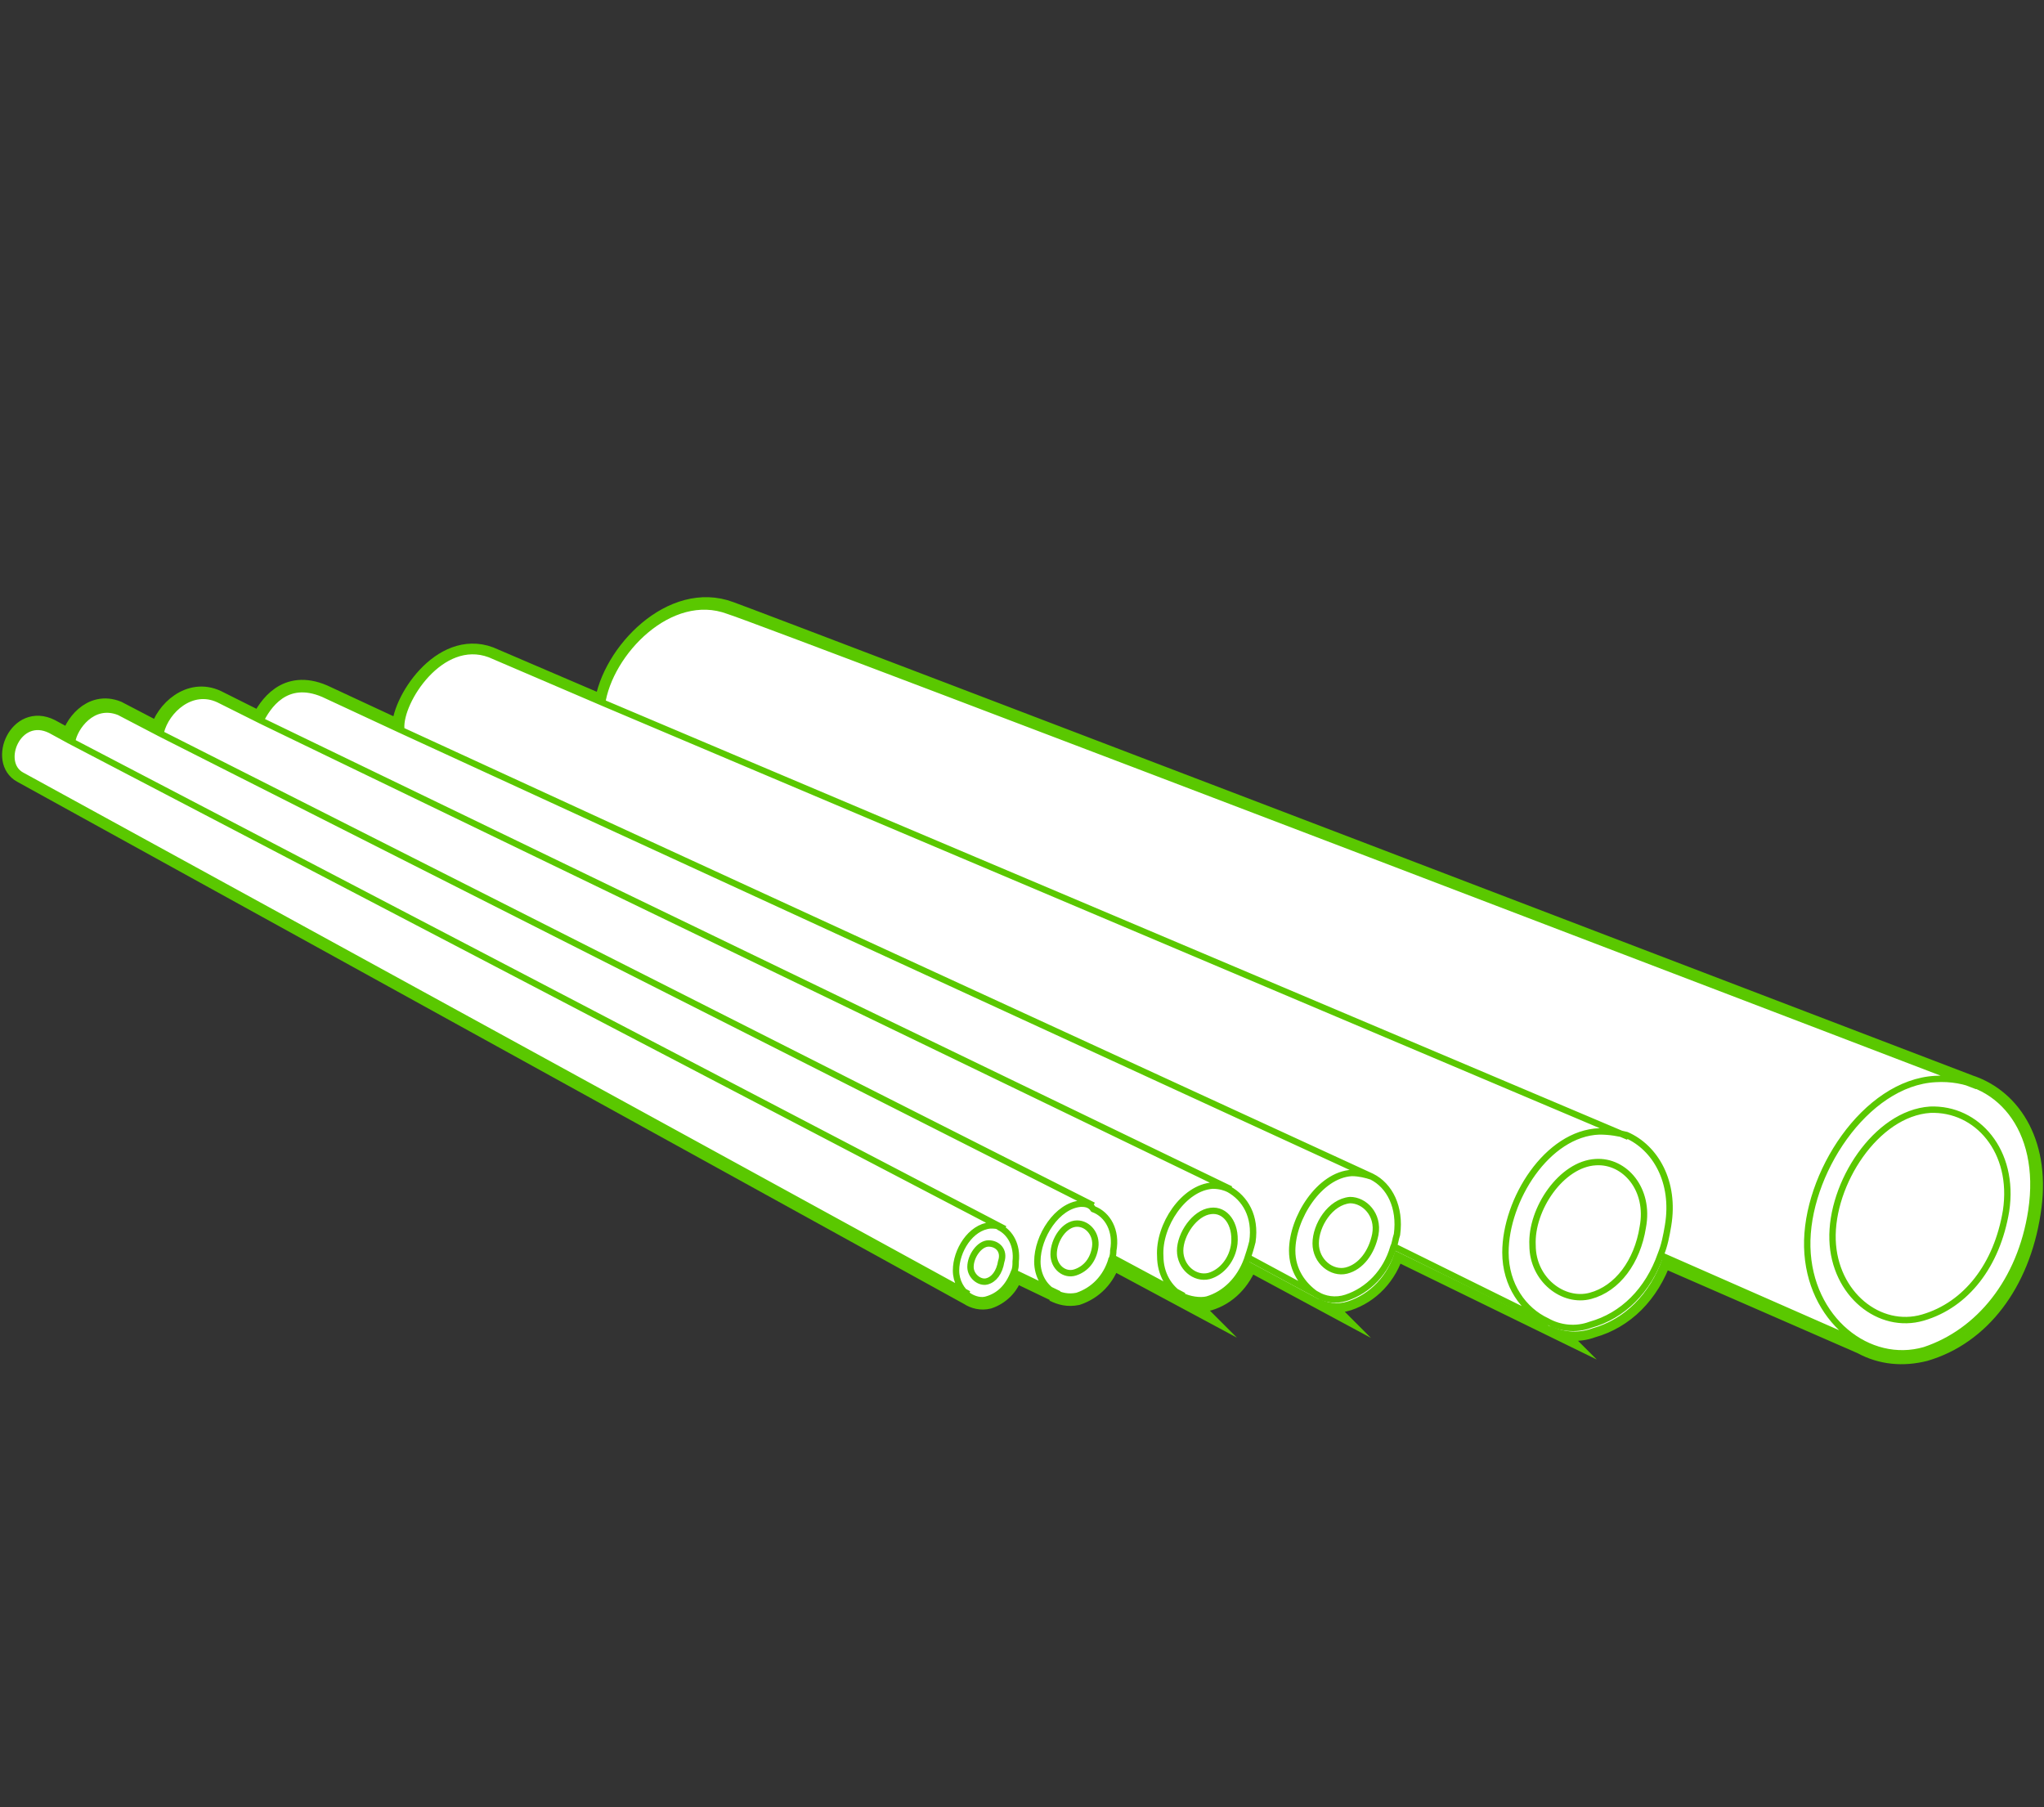
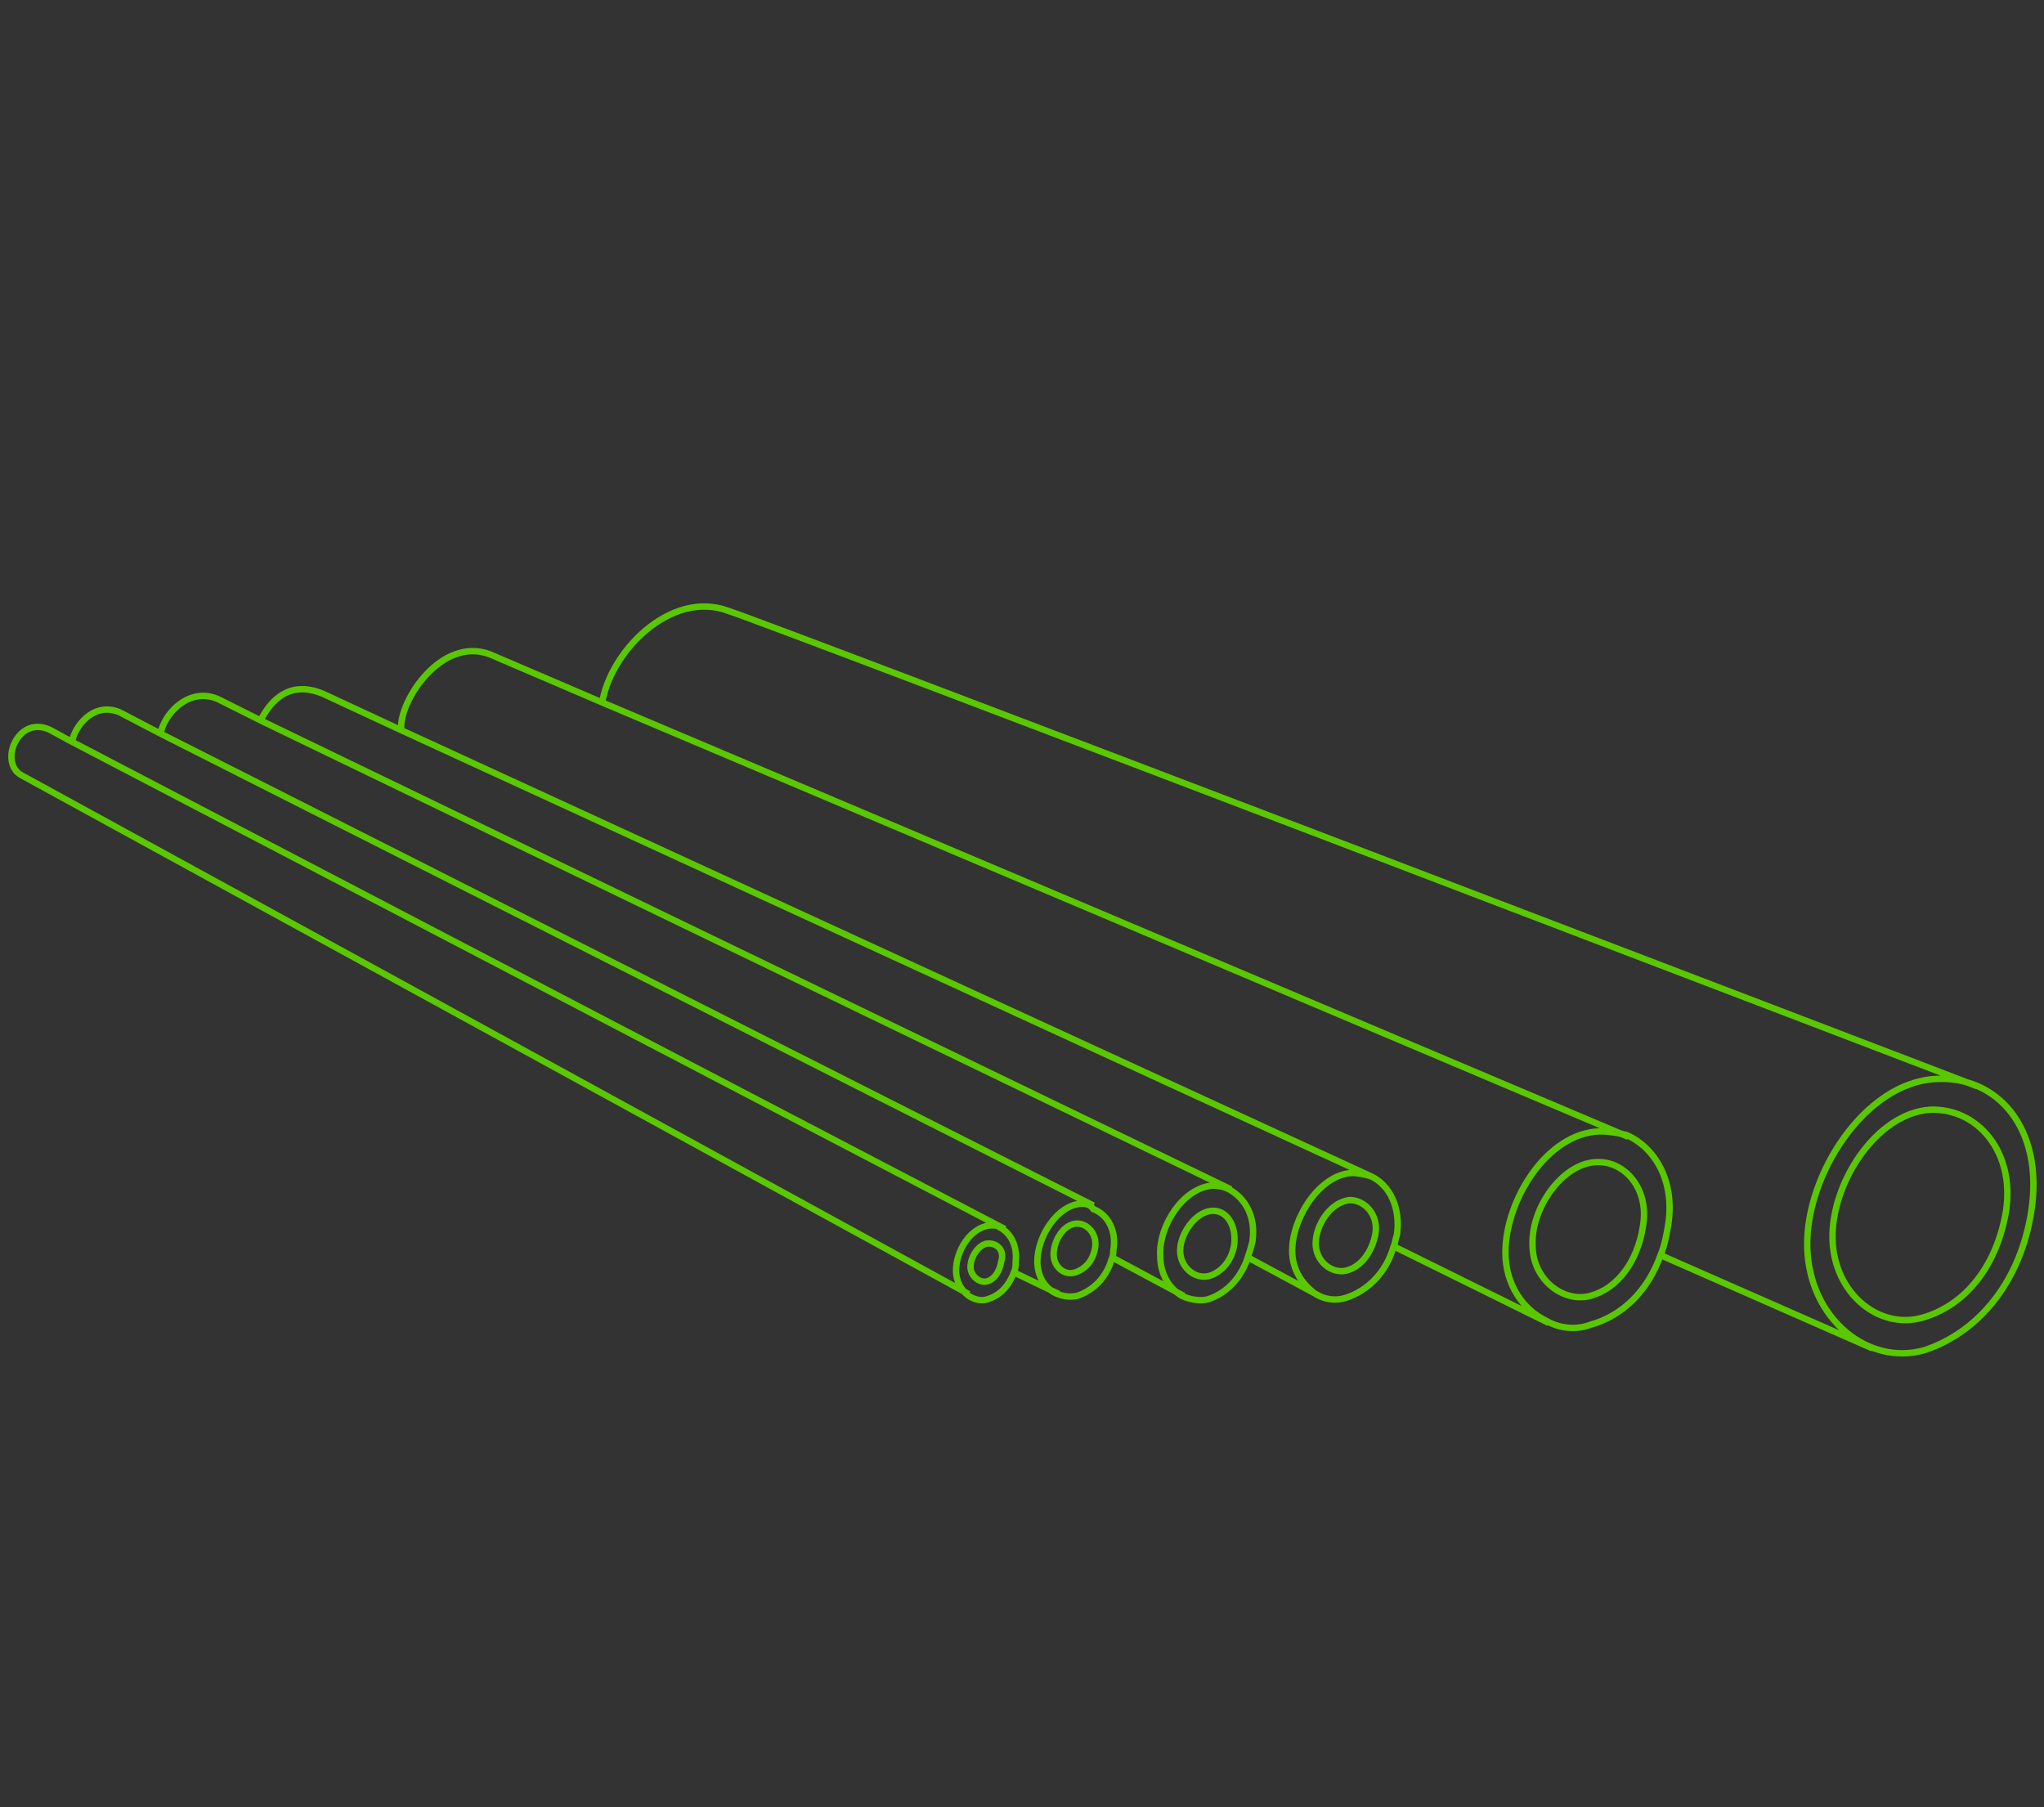
<svg xmlns="http://www.w3.org/2000/svg" xmlns:xlink="http://www.w3.org/1999/xlink" version="1.1" id="Ebene_1" x="0px" y="0px" viewBox="0 0 113.1 100" style="enable-background:new 0 0 113.1 100;" xml:space="preserve">
  <rect x="0" y="0" width="113.1" height="100" fill="#333333" stroke="none" />
  <style type="text/css">
	.st0{clip-path:url(#SVGID_2_);fill:none;stroke:#5AC800;stroke-width:1.034;stroke-miterlimit:10;}
	.st1{clip-path:url(#SVGID_2_);fill:#FFFFFF;}
	.st2{clip-path:url(#SVGID_2_);fill:none;stroke:#5AC800;stroke-width:0.353;stroke-miterlimit:10;}
</style>
  <g>
    <defs>
      <rect id="SVGID_1_" x="0" y="32.9" width="113.2" height="42.6" />
    </defs>
    <clipPath id="SVGID_2_">
      <use xlink:href="#SVGID_1_" style="overflow:visible;" />
    </clipPath>
-     <path class="st0" d="M53.6,71.7c0.3,0.2,0.7,0.3,1.1,0.2c0.6-0.2,1.2-0.7,1.4-1.5c2.5,1.2,2.5,1.2,2.5,1.2   c-0.3-0.1-0.3-0.1-0.3-0.1c0.4,0.2,0.8,0.3,1.3,0.2c0.9-0.3,1.6-1,1.9-2c4.1,2.2,4.1,2.2,4.1,2.2c-0.1-0.1-0.1-0.1-0.1-0.1   c0.4,0.2,1,0.3,1.4,0.2c1-0.3,1.8-1.1,2.2-2.2c3.9,2.1,3.9,2.1,3.9,2.1c-0.1-0.1-0.1-0.1-0.1-0.1c0.5,0.3,1.1,0.4,1.7,0.2   c1.2-0.4,2.2-1.4,2.6-2.8c8.6,4.2,8.6,4.2,8.6,4.2c-0.1-0.1-0.1-0.1-0.1-0.1c0.7,0.4,1.6,0.5,2.4,0.2c1.8-0.5,3.2-1.9,3.9-3.9   c11,4.8,11,4.8,11,4.8c1.1,0.6,2.3,0.7,3.5,0.4c3.1-0.9,5.3-3.8,5.9-7.7c0.6-3.7-1-6.3-3.4-7.1c0,0-66.1-25.3-68.6-26.2   c-3.2-1.2-6.6,2.3-7,5.2l0,0c-6.3-2.7-6.3-2.7-6.3-2.7c-2.7-1-5,2.6-4.9,4.1c-4.3-2-4.3-2-4.3-2c-2.1-0.9-3.1,0.7-3.5,1.5   c-2.4-1.2-2.4-1.2-2.4-1.2c-1.5-0.7-2.9,0.6-3.2,1.8c-2.3-1.2-2.3-1.2-2.3-1.2c-1.5-0.6-2.5,0.9-2.6,1.6c-1.1-0.6-1.1-0.6-1.1-0.6   c-1.8-0.9-2.9,1.8-1.6,2.5C53.6,71.7,53.6,71.7,53.6,71.7" />
-     <path class="st1" d="M53.6,71.7c0.3,0.2,0.7,0.3,1.1,0.2c0.6-0.2,1.2-0.7,1.4-1.5c2.5,1.2,2.5,1.2,2.5,1.2   c-0.3-0.1-0.3-0.1-0.3-0.1c0.4,0.2,0.8,0.3,1.3,0.2c0.9-0.3,1.6-1,1.9-2c4.1,2.2,4.1,2.2,4.1,2.2c-0.1-0.1-0.1-0.1-0.1-0.1   c0.4,0.2,1,0.3,1.4,0.2c1-0.3,1.8-1.1,2.2-2.2c3.9,2.1,3.9,2.1,3.9,2.1c-0.1-0.1-0.1-0.1-0.1-0.1c0.5,0.3,1.1,0.4,1.7,0.2   c1.2-0.4,2.2-1.4,2.6-2.8c8.6,4.2,8.6,4.2,8.6,4.2c-0.1-0.1-0.1-0.1-0.1-0.1c0.7,0.4,1.6,0.5,2.4,0.2c1.8-0.5,3.2-1.9,3.9-3.9   c11,4.8,11,4.8,11,4.8c1.1,0.6,2.3,0.7,3.5,0.4c3.1-0.9,5.3-3.8,5.9-7.7c0.6-3.7-1-6.3-3.4-7.1c0,0-66.1-25.3-68.6-26.2   c-3.2-1.2-6.6,2.3-7,5.2l0,0c-6.3-2.7-6.3-2.7-6.3-2.7c-2.7-1-5,2.6-4.9,4.1c-4.3-2-4.3-2-4.3-2c-2.1-0.9-3.1,0.7-3.5,1.5   c-2.4-1.2-2.4-1.2-2.4-1.2c-1.5-0.7-2.9,0.6-3.2,1.8c-2.3-1.2-2.3-1.2-2.3-1.2c-1.5-0.6-2.5,0.9-2.6,1.6c-1.1-0.6-1.1-0.6-1.1-0.6   c-1.8-0.9-2.9,1.8-1.6,2.5C53.6,71.7,53.6,71.7,53.6,71.7L53.6,71.7z" />
    <path class="st2" d="M103.6,74.6C92,69.5,92,69.5,92,69.5 M85.7,73.2C77.2,69,77.2,69,77.2,69 M73,71.7c-3.9-2.1-3.9-2.1-3.9-2.1    M65.5,71.7c-4.1-2.2-4.1-2.2-4.1-2.2 M58.6,71.6c-2.5-1.2-2.5-1.2-2.5-1.2 M109.4,60.1c0,0-66.6-25.5-69.1-26.3   c-3.2-1.2-6.6,2.3-7,5.2 M90.1,62.9c-56.7-24-56.7-24-56.7-24 M33.4,38.9c-6.3-2.7-6.3-2.7-6.3-2.7c-2.7-1-5,2.6-4.9,4.1    M75.9,65.1C22.2,40.4,22.2,40.4,22.2,40.4 M22.2,40.4c-4.3-2-4.3-2-4.3-2c-2.1-0.9-3.1,0.7-3.5,1.5 M68.1,65.8   C14.5,39.9,14.5,39.9,14.5,39.9 M14.5,39.9c-2.4-1.2-2.4-1.2-2.4-1.2c-1.5-0.7-2.9,0.6-3.2,1.8 M60.5,66.7   C8.9,40.6,8.9,40.6,8.9,40.6 M8.9,40.6c-2.3-1.2-2.3-1.2-2.3-1.2c-1.5-0.6-2.5,0.9-2.6,1.6 M3.9,41c-1.1-0.6-1.1-0.6-1.1-0.6   c-1.8-0.9-2.9,1.8-1.6,2.5c52.4,28.7,52.4,28.7,52.4,28.7 M3.9,41c51.7,27,51.7,27,51.7,27 M54.7,68.8c-0.5,0-1,0.7-1,1.3   c0,0.5,0.5,0.9,0.9,0.8c0.4-0.1,0.7-0.5,0.8-1.1C55.6,69.2,55.2,68.8,54.7,68.8z M54.8,67.8c-1.1,0.1-1.9,1.4-1.9,2.5   c0,0.6,0.3,1.1,0.7,1.4c0.3,0.2,0.7,0.3,1,0.2c0.7-0.2,1.2-0.7,1.5-1.5c0.1-0.2,0.1-0.4,0.1-0.6c0.1-0.9-0.3-1.6-0.9-1.9   C55.2,67.8,55,67.8,54.8,67.8z M54.7,68.8c-0.5,0-1,0.7-1,1.3c0,0.5,0.5,0.9,0.9,0.8c0.4-0.1,0.7-0.5,0.8-1.1   C55.6,69.2,55.2,68.8,54.7,68.8z M54.8,67.8c-1.1,0.1-1.9,1.4-1.9,2.5c0,0.6,0.3,1.1,0.7,1.4c0.3,0.2,0.7,0.3,1,0.2   c0.7-0.2,1.2-0.7,1.5-1.5c0.1-0.2,0.1-0.4,0.1-0.6c0.1-0.9-0.3-1.6-0.9-1.9C55.2,67.8,55,67.8,54.8,67.8z M59.6,67.7   c-0.7,0-1.3,0.9-1.3,1.7c0,0.7,0.6,1.2,1.2,1c0.6-0.2,1-0.7,1.1-1.4C60.7,68.3,60.2,67.7,59.6,67.7z M59.8,66.6   c-1.3,0.1-2.4,1.8-2.4,3.2c0,0.8,0.4,1.4,0.9,1.7c0.4,0.2,0.8,0.3,1.3,0.2c0.9-0.3,1.6-1,1.9-2c0.1-0.2,0.1-0.4,0.1-0.5   c0.2-1.1-0.3-2-1.1-2.3C60.3,66.6,60,66.6,59.8,66.6z M59.6,67.7c-0.7,0-1.3,0.9-1.3,1.7c0,0.7,0.6,1.2,1.2,1   c0.6-0.2,1-0.7,1.1-1.4C60.7,68.3,60.2,67.7,59.6,67.7z M59.8,66.6c-1.3,0.1-2.4,1.8-2.4,3.2c0,0.8,0.4,1.4,0.9,1.7   c0.4,0.2,0.8,0.3,1.3,0.2c0.9-0.3,1.6-1,1.9-2c0.1-0.2,0.1-0.4,0.1-0.5c0.2-1.1-0.3-2-1.1-2.3C60.3,66.6,60,66.6,59.8,66.6z M67,67   c-0.9,0.1-1.7,1.3-1.7,2.2c0,0.9,0.8,1.6,1.6,1.4c0.7-0.2,1.3-0.9,1.4-1.8C68.4,67.7,67.8,66.9,67,67z M67.1,65.6   c-1.6,0.1-3,2.2-2.9,3.9c0,1,0.5,1.8,1.2,2.2c0.4,0.2,1,0.3,1.4,0.2c1-0.3,1.8-1.1,2.2-2.2c0.1-0.3,0.2-0.6,0.3-1   c0.2-1.4-0.4-2.4-1.3-2.9C67.8,65.7,67.5,65.6,67.1,65.6z M67,67c-0.9,0.1-1.7,1.3-1.7,2.2c0,0.9,0.8,1.6,1.6,1.4   c0.7-0.2,1.3-0.9,1.4-1.8C68.4,67.7,67.8,66.9,67,67z M67.1,65.6c-1.6,0.1-3,2.2-2.9,3.9c0,1,0.5,1.8,1.2,2.2   c0.4,0.2,1,0.3,1.4,0.2c1-0.3,1.8-1.1,2.2-2.2c0.1-0.3,0.2-0.6,0.3-1c0.2-1.4-0.4-2.4-1.3-2.9C67.8,65.7,67.5,65.6,67.1,65.6z    M74.7,66.4c-1.1,0.1-1.9,1.4-1.9,2.4c0,1,0.9,1.7,1.7,1.5c0.8-0.2,1.4-1,1.6-2C76.3,67.2,75.5,66.4,74.7,66.4z M74.8,64.9   c-1.8,0.1-3.3,2.5-3.3,4.3c0,1.1,0.6,1.9,1.3,2.4c0.5,0.3,1.1,0.4,1.7,0.2c1.2-0.4,2.2-1.4,2.6-2.8c0.1-0.2,0.1-0.4,0.2-0.7   c0.2-1.5-0.4-2.7-1.4-3.2C75.6,65,75.2,64.9,74.8,64.9z M74.7,66.4c-1.1,0.1-1.9,1.4-1.9,2.4c0,1,0.9,1.7,1.7,1.5   c0.8-0.2,1.4-1,1.6-2C76.3,67.2,75.5,66.4,74.7,66.4z M74.8,64.9c-1.8,0.1-3.3,2.5-3.3,4.3c0,1.1,0.6,1.9,1.3,2.4   c0.5,0.3,1.1,0.4,1.7,0.2c1.2-0.4,2.2-1.4,2.6-2.8c0.1-0.2,0.1-0.4,0.2-0.7c0.2-1.5-0.4-2.7-1.4-3.2C75.6,65,75.2,64.9,74.8,64.9z    M88.3,64.3c-1.9,0.1-3.6,2.6-3.5,4.6c0,1.9,1.7,3.2,3.2,2.8c1.5-0.4,2.6-1.9,2.9-3.8C91.3,65.8,89.9,64.2,88.3,64.3z M88.5,62.6   c-2.9,0.1-5.2,3.8-5.2,6.7c0,1.8,1,3.2,2.3,3.8c0.7,0.4,1.6,0.5,2.4,0.2c1.8-0.5,3.2-1.9,3.9-3.9c0.2-0.5,0.3-1,0.4-1.6   c0.4-2.4-0.7-4.3-2.3-5C89.6,62.7,89.1,62.6,88.5,62.6z M88.3,64.3c-1.9,0.1-3.6,2.6-3.5,4.6c0,1.9,1.7,3.2,3.2,2.8   c1.5-0.4,2.6-1.9,2.9-3.8C91.3,65.8,89.9,64.2,88.3,64.3z M88.5,62.6c-2.9,0.1-5.2,3.8-5.2,6.7c0,1.8,1,3.2,2.3,3.8   c0.7,0.4,1.6,0.5,2.4,0.2c1.8-0.5,3.2-1.9,3.9-3.9c0.2-0.5,0.3-1,0.4-1.6c0.4-2.4-0.7-4.3-2.3-5C89.6,62.7,89.1,62.6,88.5,62.6z    M106.8,61.4c-3,0.2-5.5,4.1-5.4,7.2c0.1,3,2.6,5,5,4.3c2.4-0.7,4.1-2.9,4.6-5.9C111.5,63.7,109.4,61.3,106.8,61.4z M112.4,67   c-0.6,3.9-2.9,6.7-5.9,7.7c-3.1,0.9-6.4-1.7-6.5-5.7c-0.1-4,3.2-9.1,7.1-9.3C110.5,59.5,113.1,62.4,112.4,67z" />
  </g>
</svg>